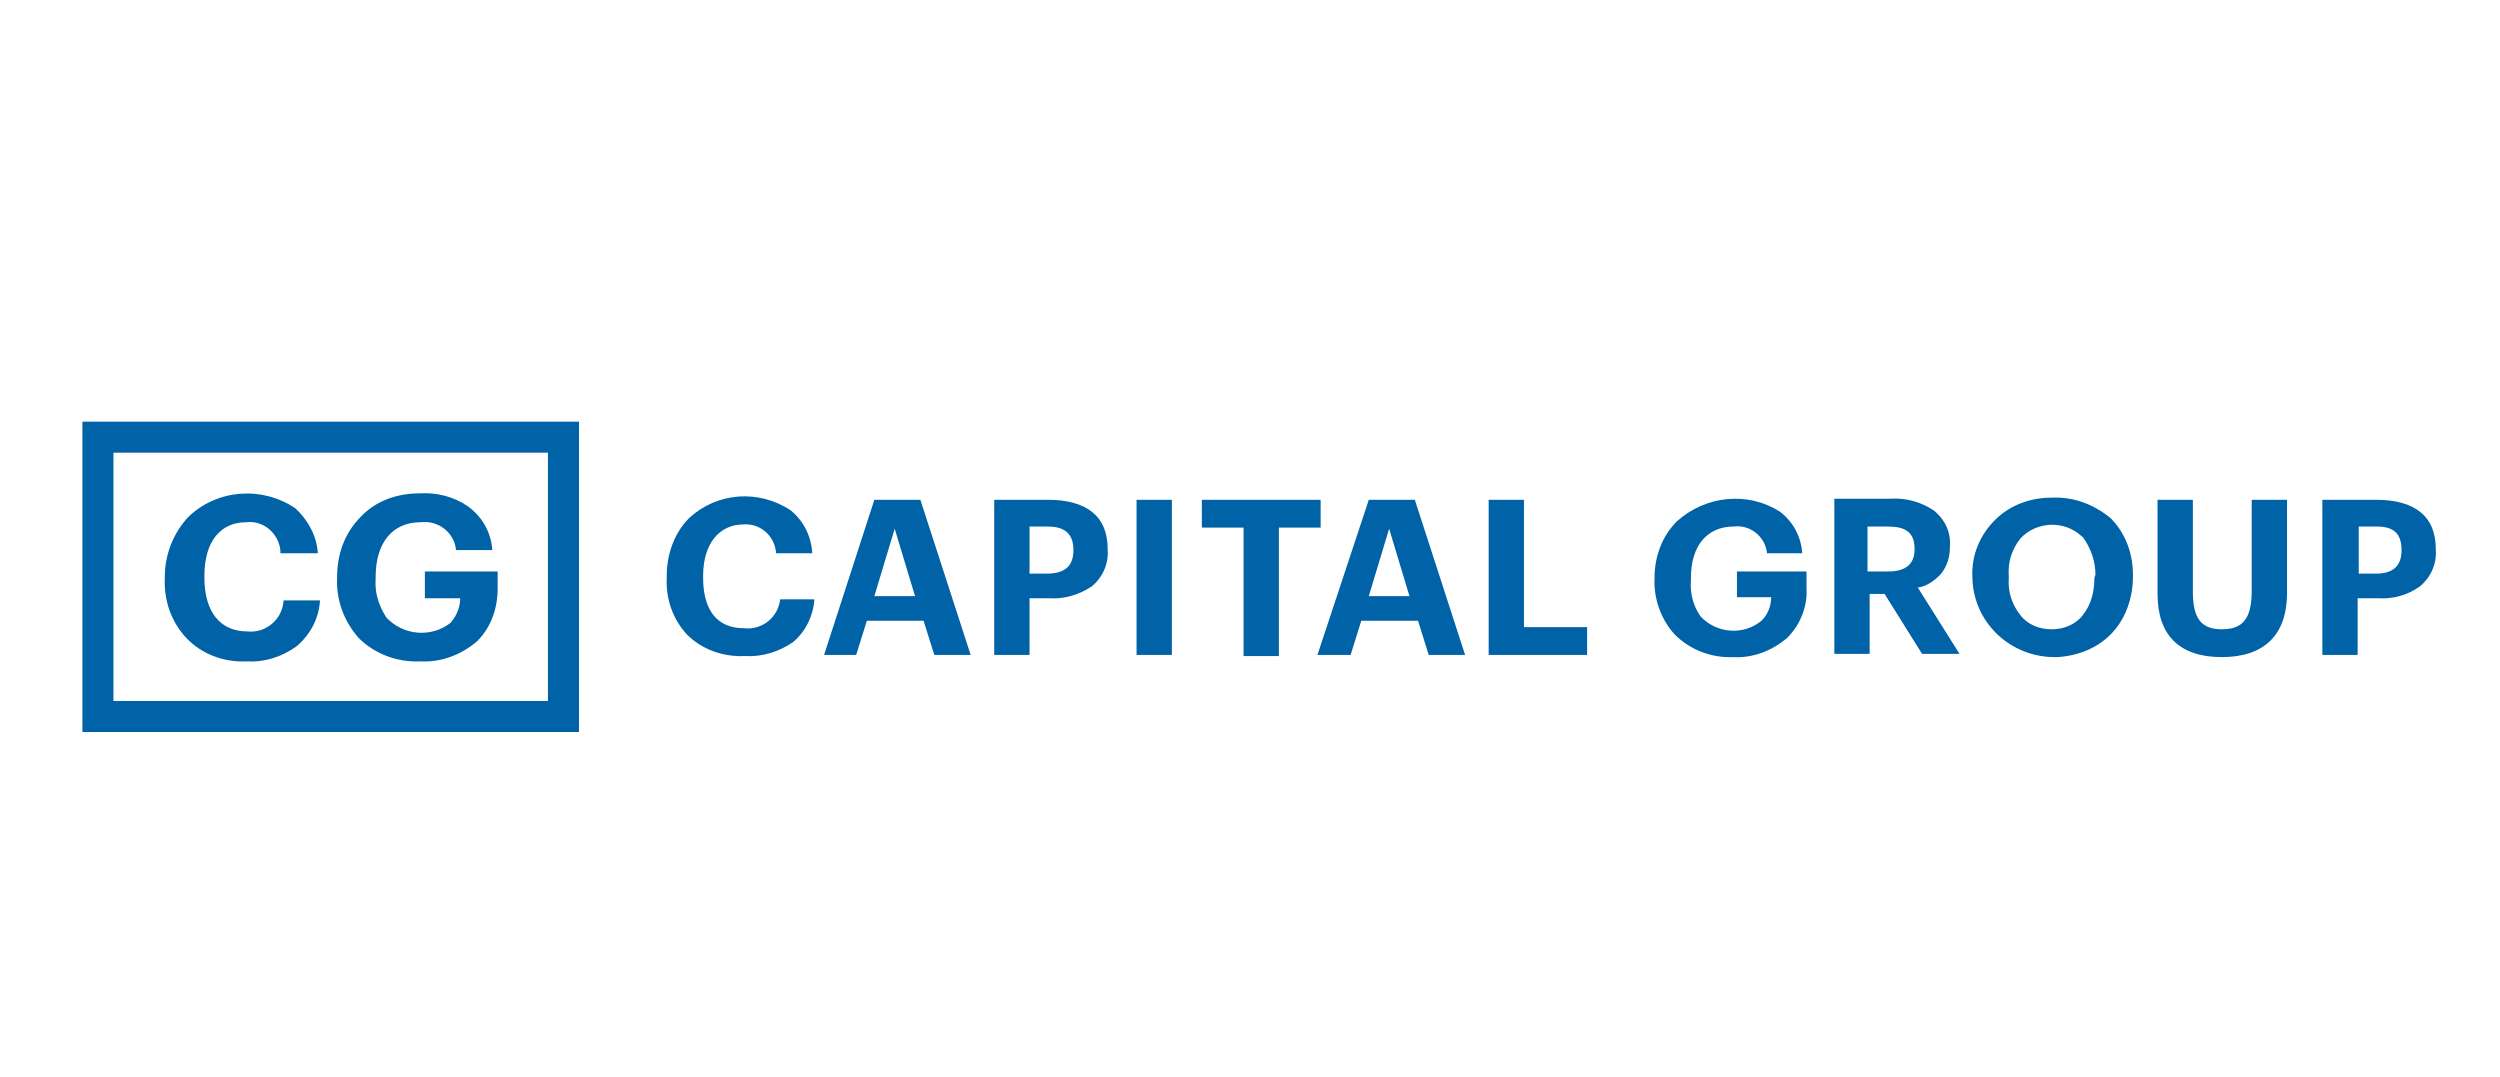
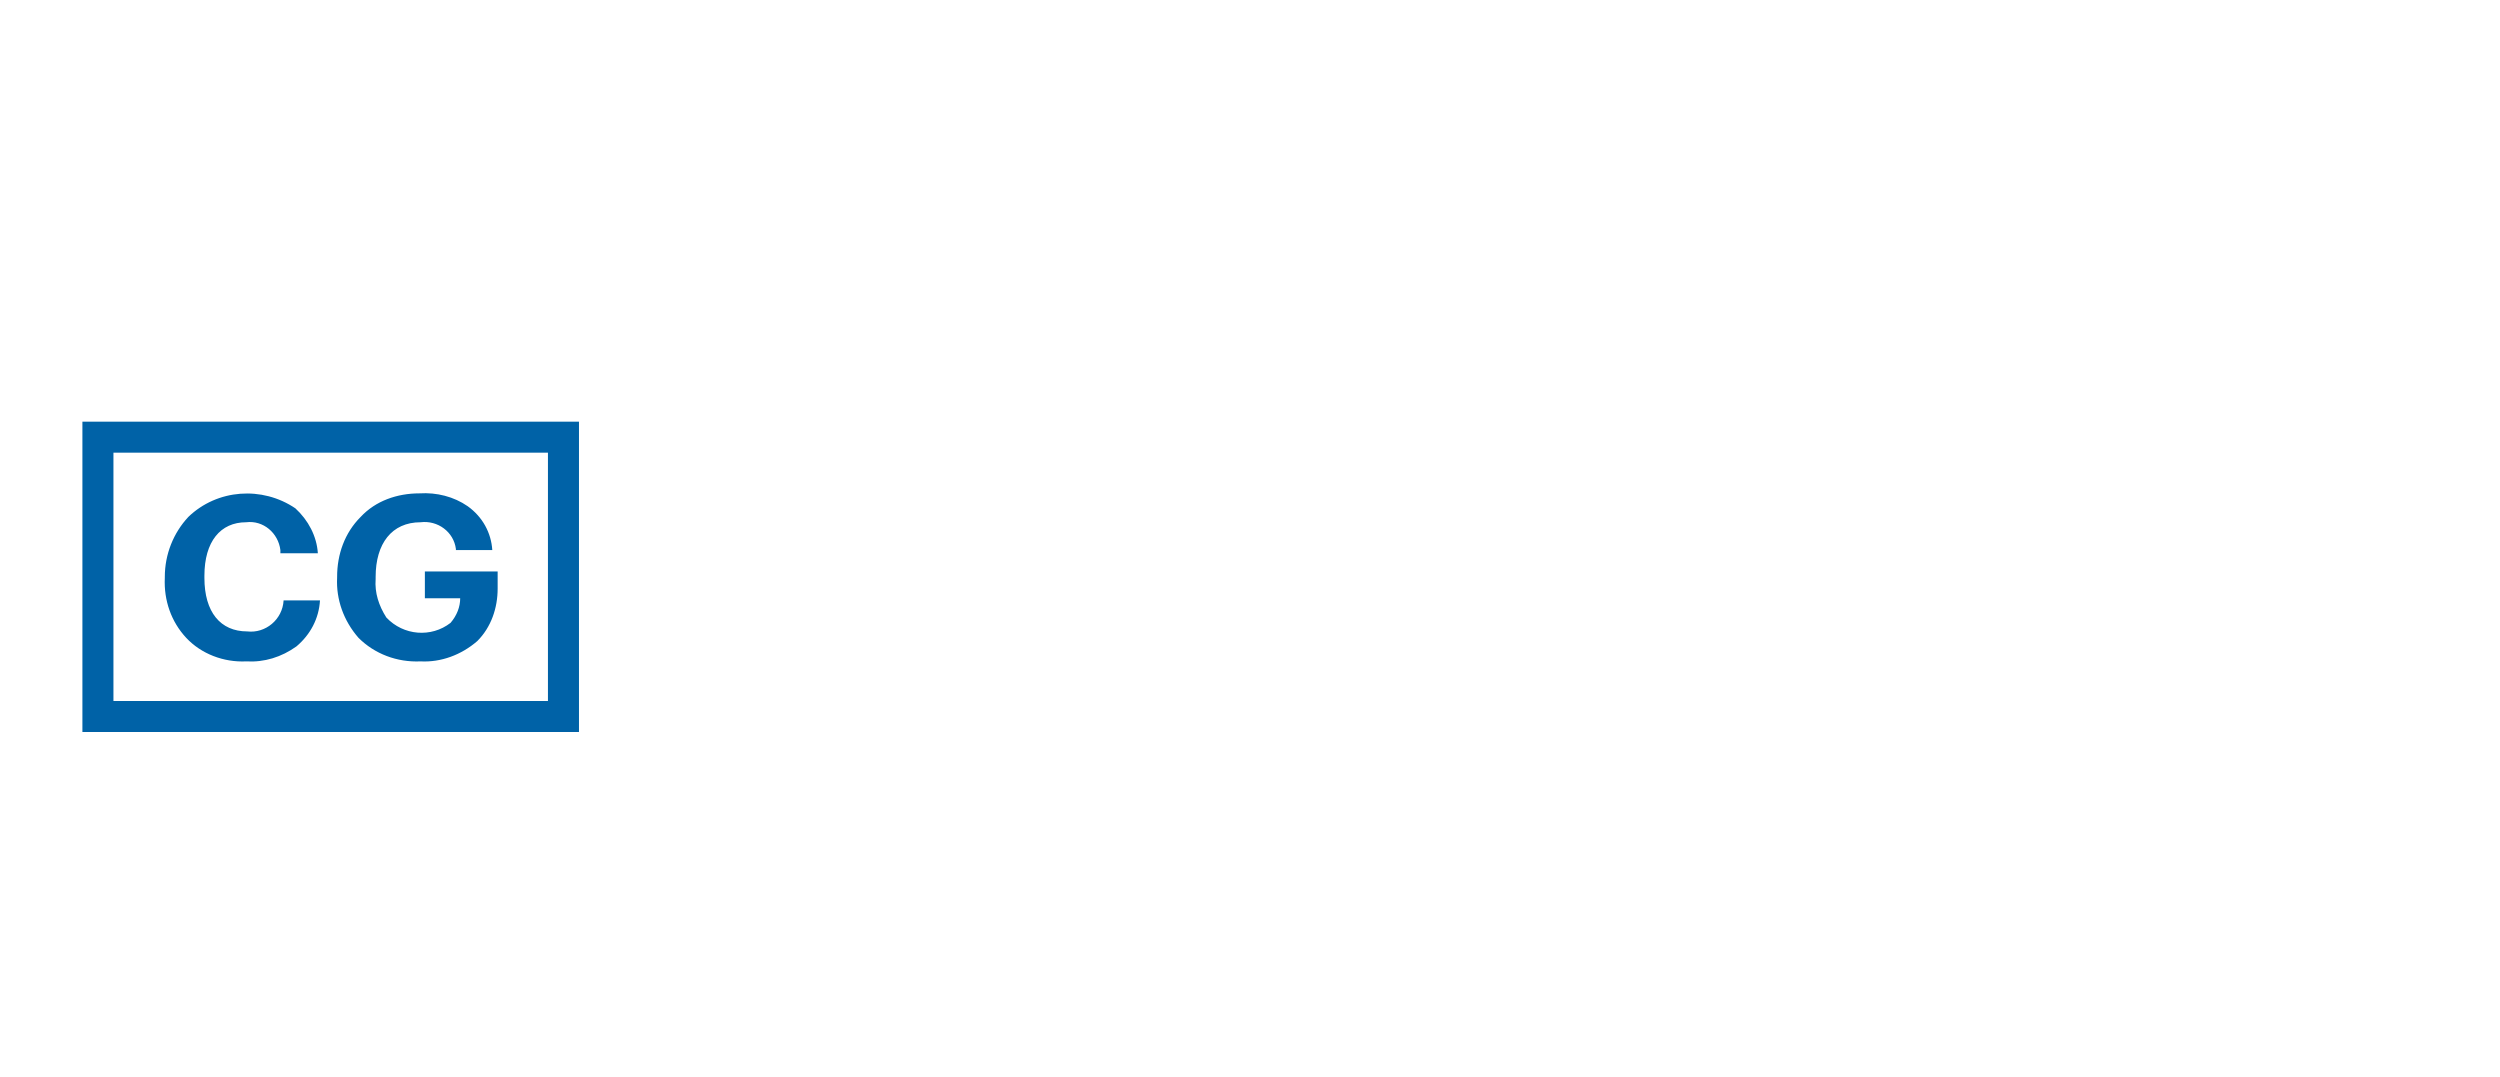
<svg xmlns="http://www.w3.org/2000/svg" id="Layer_1" x="0px" y="0px" viewBox="0 0 233.6 100.6" style="enable-background:new 0 0 233.6 100.6;" xml:space="preserve">
  <style type="text/css"> .st0{fill:#0062A7;} </style>
-   <path class="st0" d="M69.5,58.7c-2.5,0-3.8-1.7-3.8-4.7v-0.2c0-3,1.5-4.8,3.8-4.8c1.5-0.1,2.8,1,3,2.5c0,0.1,0,0.1,0,0.2h3.4 c-0.1-1.6-0.8-3-2-4c-3-2-6.9-1.7-9.5,0.7c-1.4,1.4-2.1,3.4-2.1,5.4V54c-0.1,2,0.6,3.9,1.9,5.3c1.4,1.4,3.4,2.1,5.4,2 c1.6,0.1,3.2-0.4,4.5-1.3c1.2-1,1.9-2.5,2-4h-3.2C72.7,57.7,71.2,58.9,69.5,58.7C69.5,58.7,69.5,58.7,69.5,58.7z M81.7,46.7L77,61.2 h3l1-3.2h5.3l1,3.2h3.4L86,46.7H81.7z M81.7,55.7l1.9-6.3l1.9,6.3H81.7z M97.9,46.7h-5v14.5h3.3v-5.3H98c1.4,0.1,2.8-0.3,4-1.1 c1-0.8,1.6-2.1,1.5-3.4v-0.1C103.5,48.2,101.5,46.7,97.9,46.7L97.9,46.7z M100.3,51.4c0,1.5-0.8,2.2-2.5,2.2h-1.6v-4.4h1.7 C99.4,49.2,100.3,49.8,100.3,51.4L100.3,51.4z M106.2,61.2h3.3V46.7h-3.3L106.2,61.2z M123.4,46.7h-11.1v2.6h3.9v12h3.3v-12h3.9 L123.4,46.7z M127.9,46.7l-4.8,14.5h3.1l1-3.2h5.3l1,3.2h3.4l-4.7-14.5H127.9z M127.9,55.7l1.9-6.3l1.9,6.3H127.9z M142.4,46.7h-3.3 v14.5h9.2v-2.6h-5.9L142.4,46.7z M162.2,55.8h3.3c0,0.8-0.3,1.6-0.9,2.2c-1.7,1.4-4.2,1.2-5.7-0.4c-0.7-1-1-2.2-0.9-3.4v-0.2 c0-3,1.5-4.8,4-4.8c1.5-0.2,2.9,0.9,3.1,2.4c0,0,0,0,0,0.1h3.3c-0.1-1.6-0.9-3-2.1-3.9c-3-1.9-6.9-1.5-9.6,0.9 c-1.4,1.4-2.1,3.3-2.1,5.3V54c-0.1,1.9,0.6,3.9,1.9,5.3c1.4,1.4,3.4,2.2,5.5,2.1c1.8,0.1,3.6-0.6,5-1.8c1.2-1.2,1.9-2.9,1.8-4.6 v-1.6h-6.5V55.8z M181.3,53.7c0.6-0.7,0.9-1.6,0.9-2.6v-0.1c0.1-1.3-0.5-2.5-1.5-3.3c-1.2-0.8-2.6-1.2-4.1-1.1h-5.2v14.5h3.3v-5.6 h1.4l3.5,5.6h3.5l-3.9-6.2C180,54.8,180.7,54.3,181.3,53.7L181.3,53.7z M178.9,51.3c0,1.4-0.8,2.1-2.5,2.1h-1.9v-4.2h1.9 C178,49.2,178.9,49.7,178.9,51.3L178.9,51.3z M191.7,46.5c-2,0-3.9,0.7-5.3,2.1c-1.4,1.4-2.2,3.3-2.1,5.3V54 c0.1,4.2,3.6,7.5,7.9,7.4c1.9-0.1,3.7-0.8,5-2.1c1.4-1.4,2.1-3.4,2.1-5.4v-0.2c0-2-0.7-3.9-2.1-5.3 C195.6,47.1,193.7,46.4,191.7,46.5L191.7,46.5z M195.7,54c0,1.3-0.3,2.5-1.1,3.5c-0.7,0.9-1.8,1.3-2.9,1.3c-1.1,0-2.2-0.4-2.9-1.3 c-0.8-1-1.2-2.2-1.1-3.5v-0.2c-0.1-1.3,0.3-2.5,1.1-3.5c1.5-1.6,4.1-1.7,5.7-0.2c0.1,0.1,0.2,0.1,0.2,0.2c0.7,1,1.1,2.2,1.1,3.4 L195.7,54z M210.4,55.2c0,2.7-0.9,3.6-2.8,3.6s-2.7-1-2.7-3.5v-8.6h-3.3v8.8c0,3.9,2.1,5.9,6,5.9s6.1-2,6.1-6v-8.7h-3.3L210.4,55.2z M222,46.7h-5v14.5h3.3v-5.3h1.9c1.4,0.1,2.8-0.3,3.9-1.1c1-0.8,1.6-2.1,1.5-3.4v-0.1C227.6,48.2,225.6,46.7,222,46.7z M224.4,51.4 c0,1.5-0.8,2.2-2.4,2.2h-1.6v-4.4h1.7C223.6,49.2,224.4,49.8,224.4,51.4L224.4,51.4z" />
  <path class="st0" d="M23,61.8c1.7,0.1,3.3-0.4,4.7-1.4c1.3-1.1,2.1-2.6,2.2-4.3h-3.4c-0.1,1.8-1.7,3.1-3.4,2.9c0,0,0,0,0,0 c-2.5,0-4-1.8-4-5v-0.2c0-3.2,1.5-5,3.9-5c1.6-0.2,3,1,3.2,2.6c0,0.1,0,0.2,0,0.3h3.5c-0.1-1.6-0.9-3.1-2.1-4.2 c-3.1-2.1-7.3-1.8-10,0.8c-1.4,1.5-2.2,3.5-2.2,5.6V54c-0.1,2.1,0.6,4.1,2,5.6C18.8,61.1,20.9,61.9,23,61.8z M39.3,61.8 c1.9,0.1,3.8-0.6,5.3-1.9c1.3-1.3,1.9-3.1,1.9-4.9v-1.6h-6.8v2.5H43c0,0.8-0.3,1.6-0.9,2.3c-1.8,1.4-4.4,1.2-6-0.5 c-0.7-1.1-1.1-2.3-1-3.6v-0.2c0-3.1,1.5-5.1,4.2-5.1c1.6-0.2,3.1,0.9,3.3,2.5c0,0,0,0,0,0.1H46c-0.1-1.6-0.9-3.1-2.3-4.1 c-1.3-0.9-2.9-1.3-4.5-1.2c-2.1,0-4.1,0.7-5.5,2.2c-1.5,1.5-2.2,3.5-2.2,5.6V54c-0.1,2,0.6,4,2,5.6C35,61.1,37.1,61.9,39.3,61.8z M7.7,39.4v29h46.4v-29H7.7z M51.2,65.5H10.6V42.3h40.6V65.5z" />
</svg>